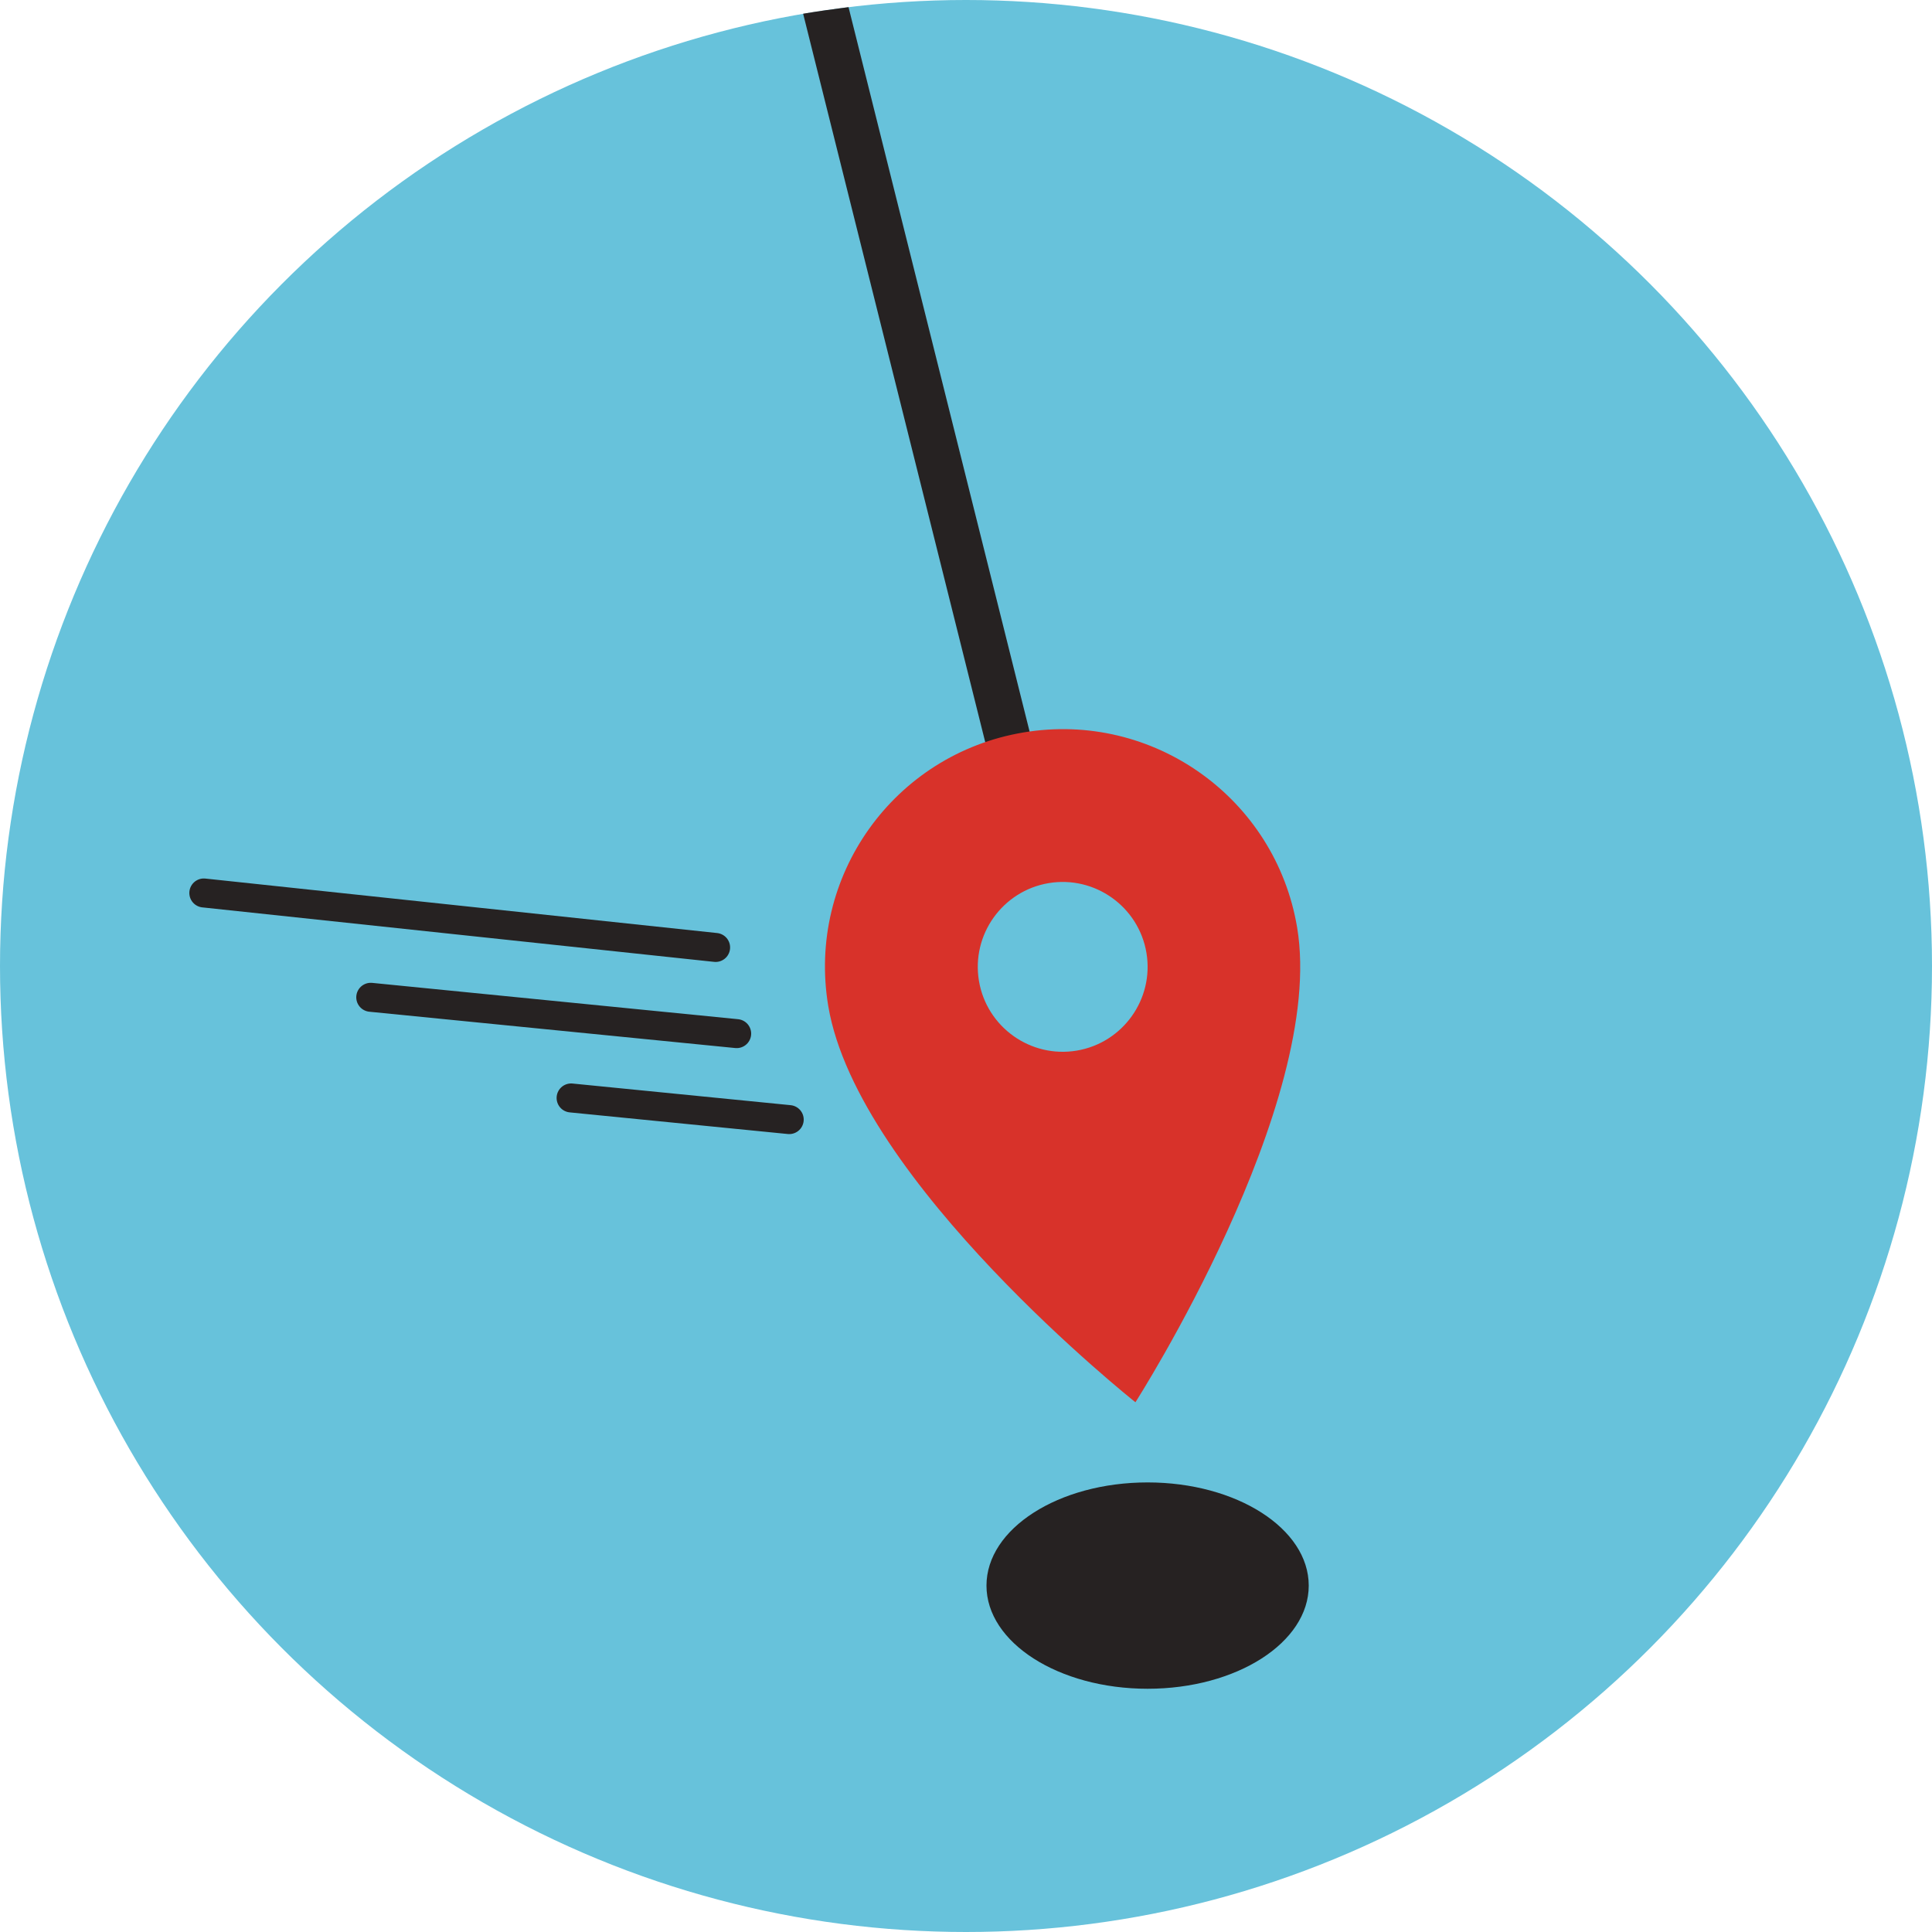
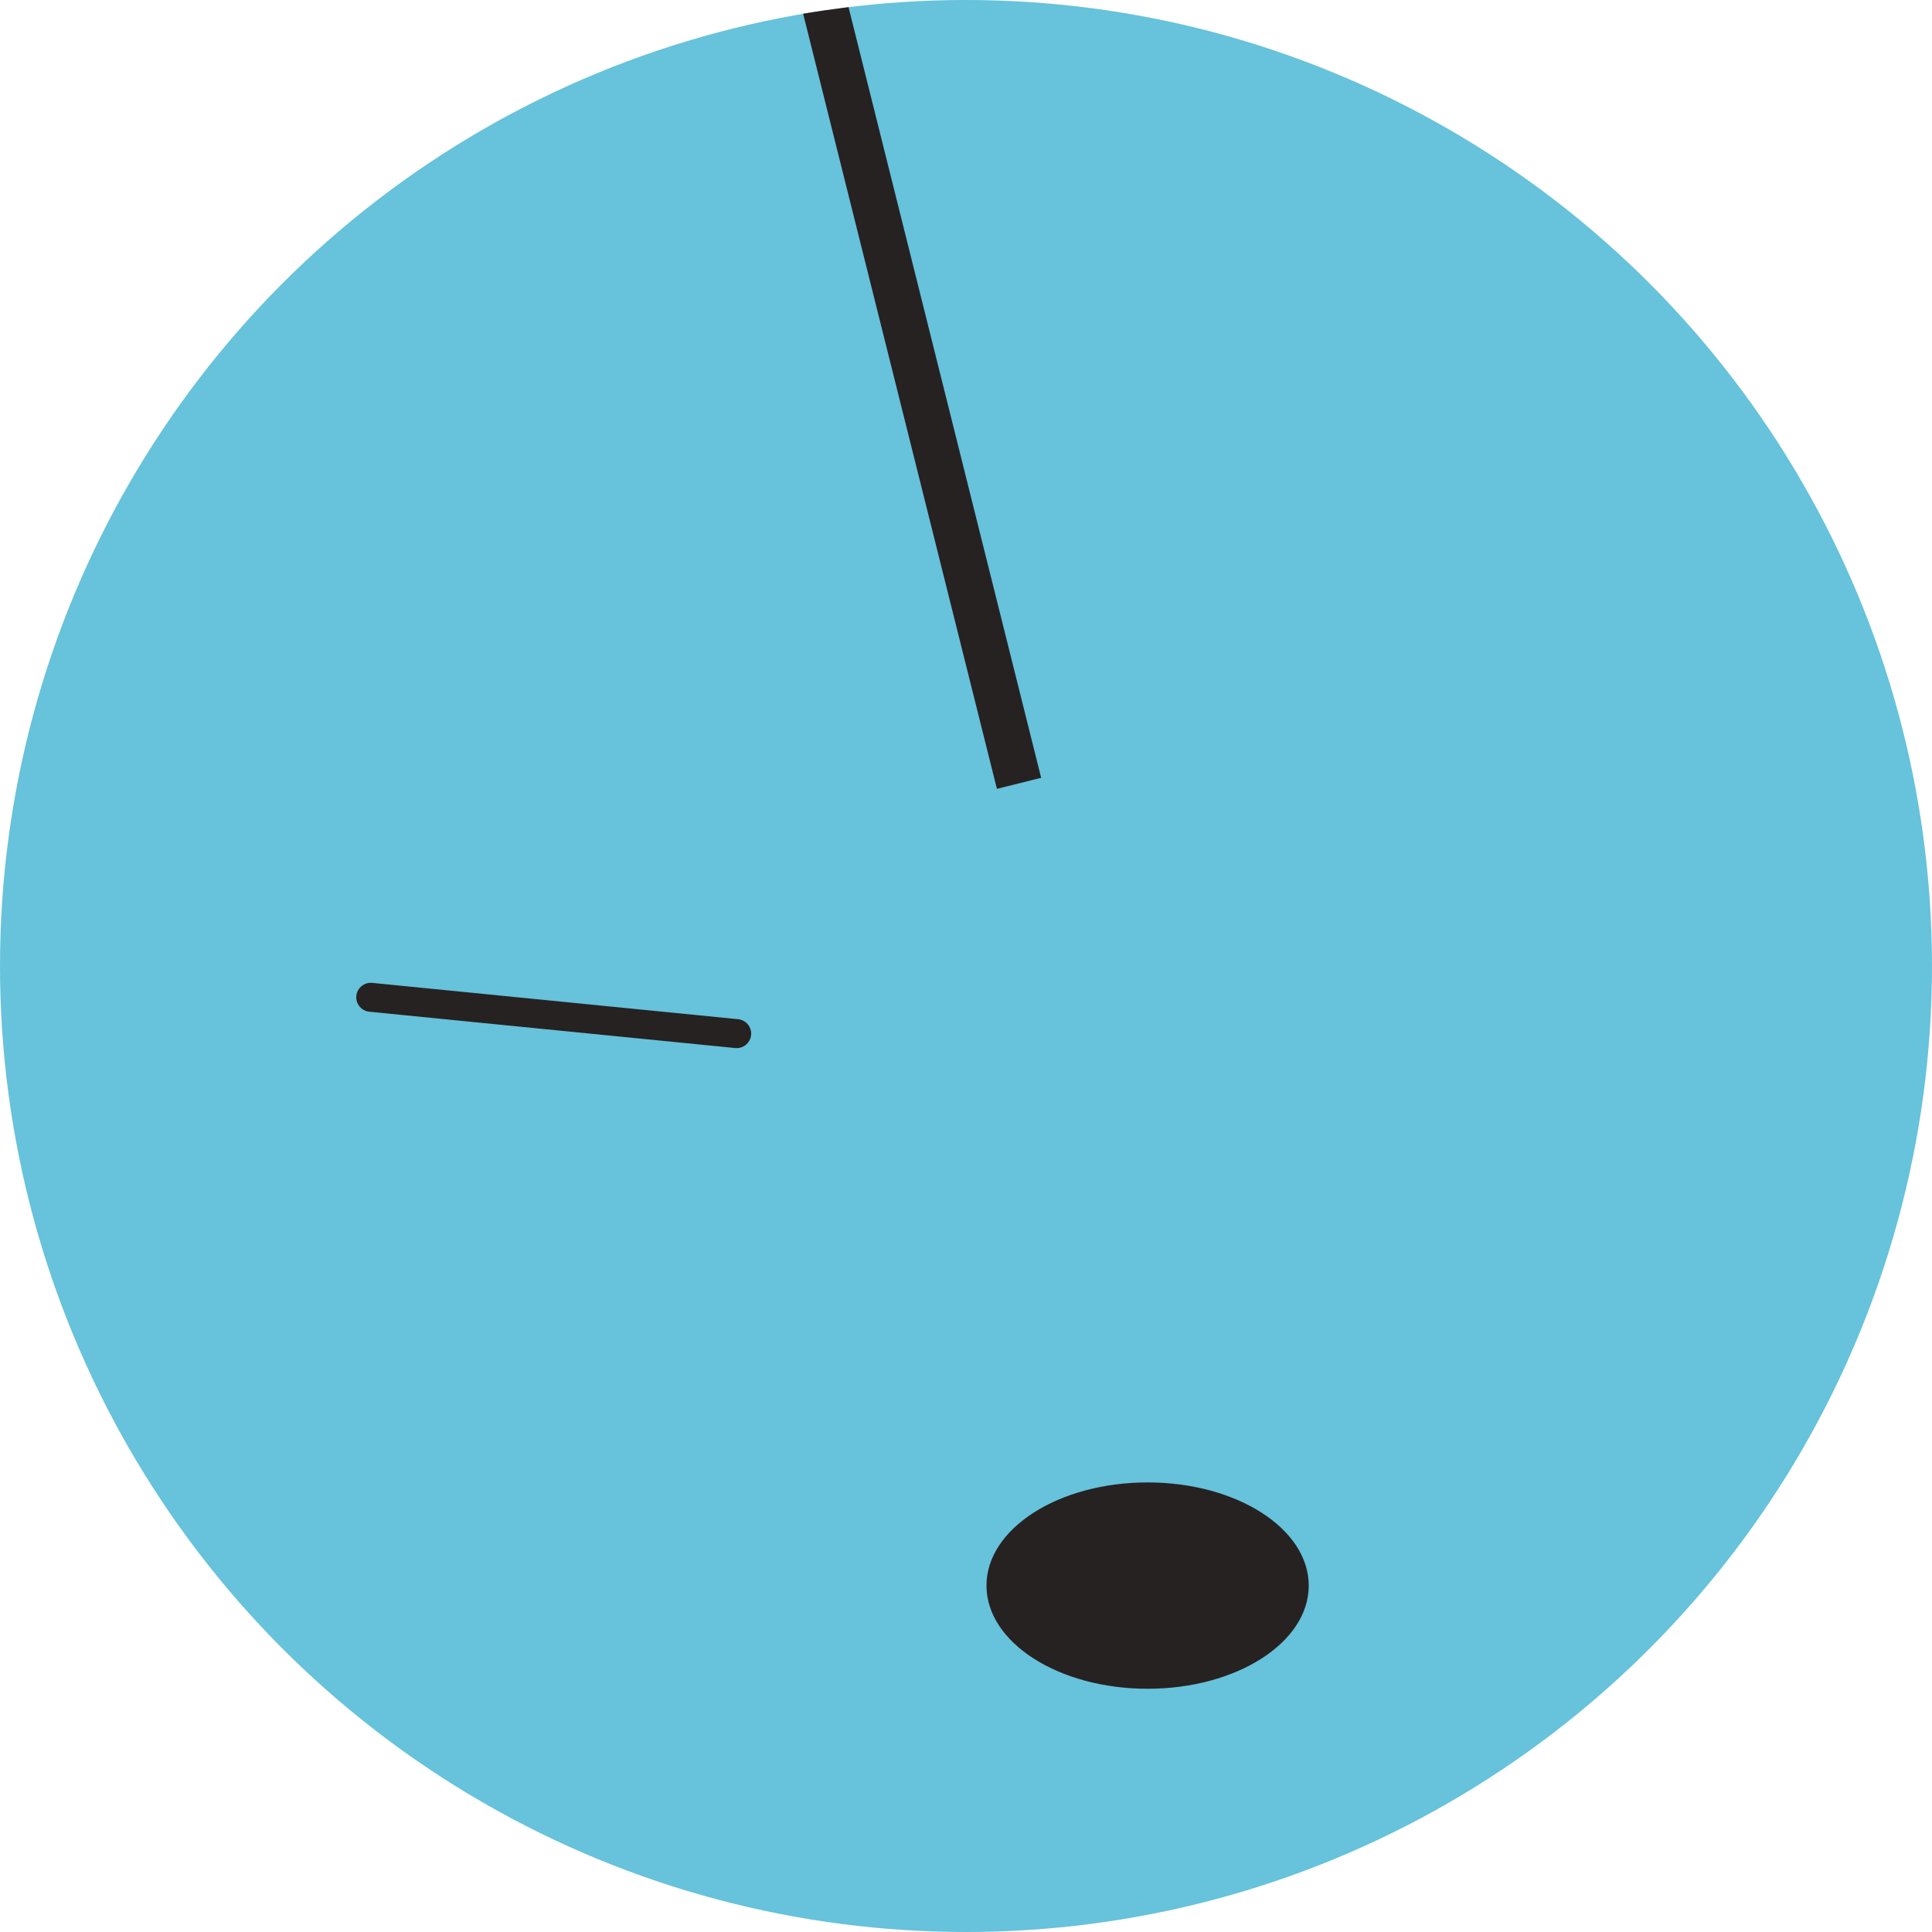
<svg xmlns="http://www.w3.org/2000/svg" version="1.1" id="Your_design" x="0px" y="0px" viewBox="0 0 1000 1000" style="enable-background:new 0 0 1000 1000;" xml:space="preserve">
  <style type="text/css">
	.st0{fill:#67C2DB;}
	.st1{fill:#262222;}
	.st2{fill:#FFFFFF;stroke:#262222;stroke-width:15;stroke-linecap:round;stroke-miterlimit:10;}
	.st3{fill:#D8322A;}
</style>
  <circle class="st0" cx="500" cy="500" r="500" />
  <g>
    <path class="st1" d="M538.9,402.6L439.2,3.7c-7.9,1-15.8,2.1-23.5,3.4l100.3,401.2L538.9,402.6z" />
  </g>
-   <line class="st2" x1="370.4" y1="490.4" x2="105.5" y2="462.2" />
  <line class="st2" x1="381.3" y1="535" x2="191.9" y2="516.2" />
-   <line class="st2" x1="408.5" y1="579.5" x2="295.6" y2="568.3" />
  <ellipse class="st1" cx="594" cy="820.7" rx="83.4" ry="53.4" />
-   <path class="st3" d="M529.8,379.1c-67.1,11.2-112.3,74.5-101.1,141.6c15.2,91,159,205.1,159,205.1s98.9-154.6,83.7-245.7  C660.2,413.1,596.8,367.9,529.8,379.1z M557.3,543.8c-23.9,4-46.6-12.2-50.6-36.1s12.2-46.6,36.1-50.6c23.9-4,46.6,12.2,50.6,36.1  C597.4,517.1,581.2,539.8,557.3,543.8z" />
</svg>